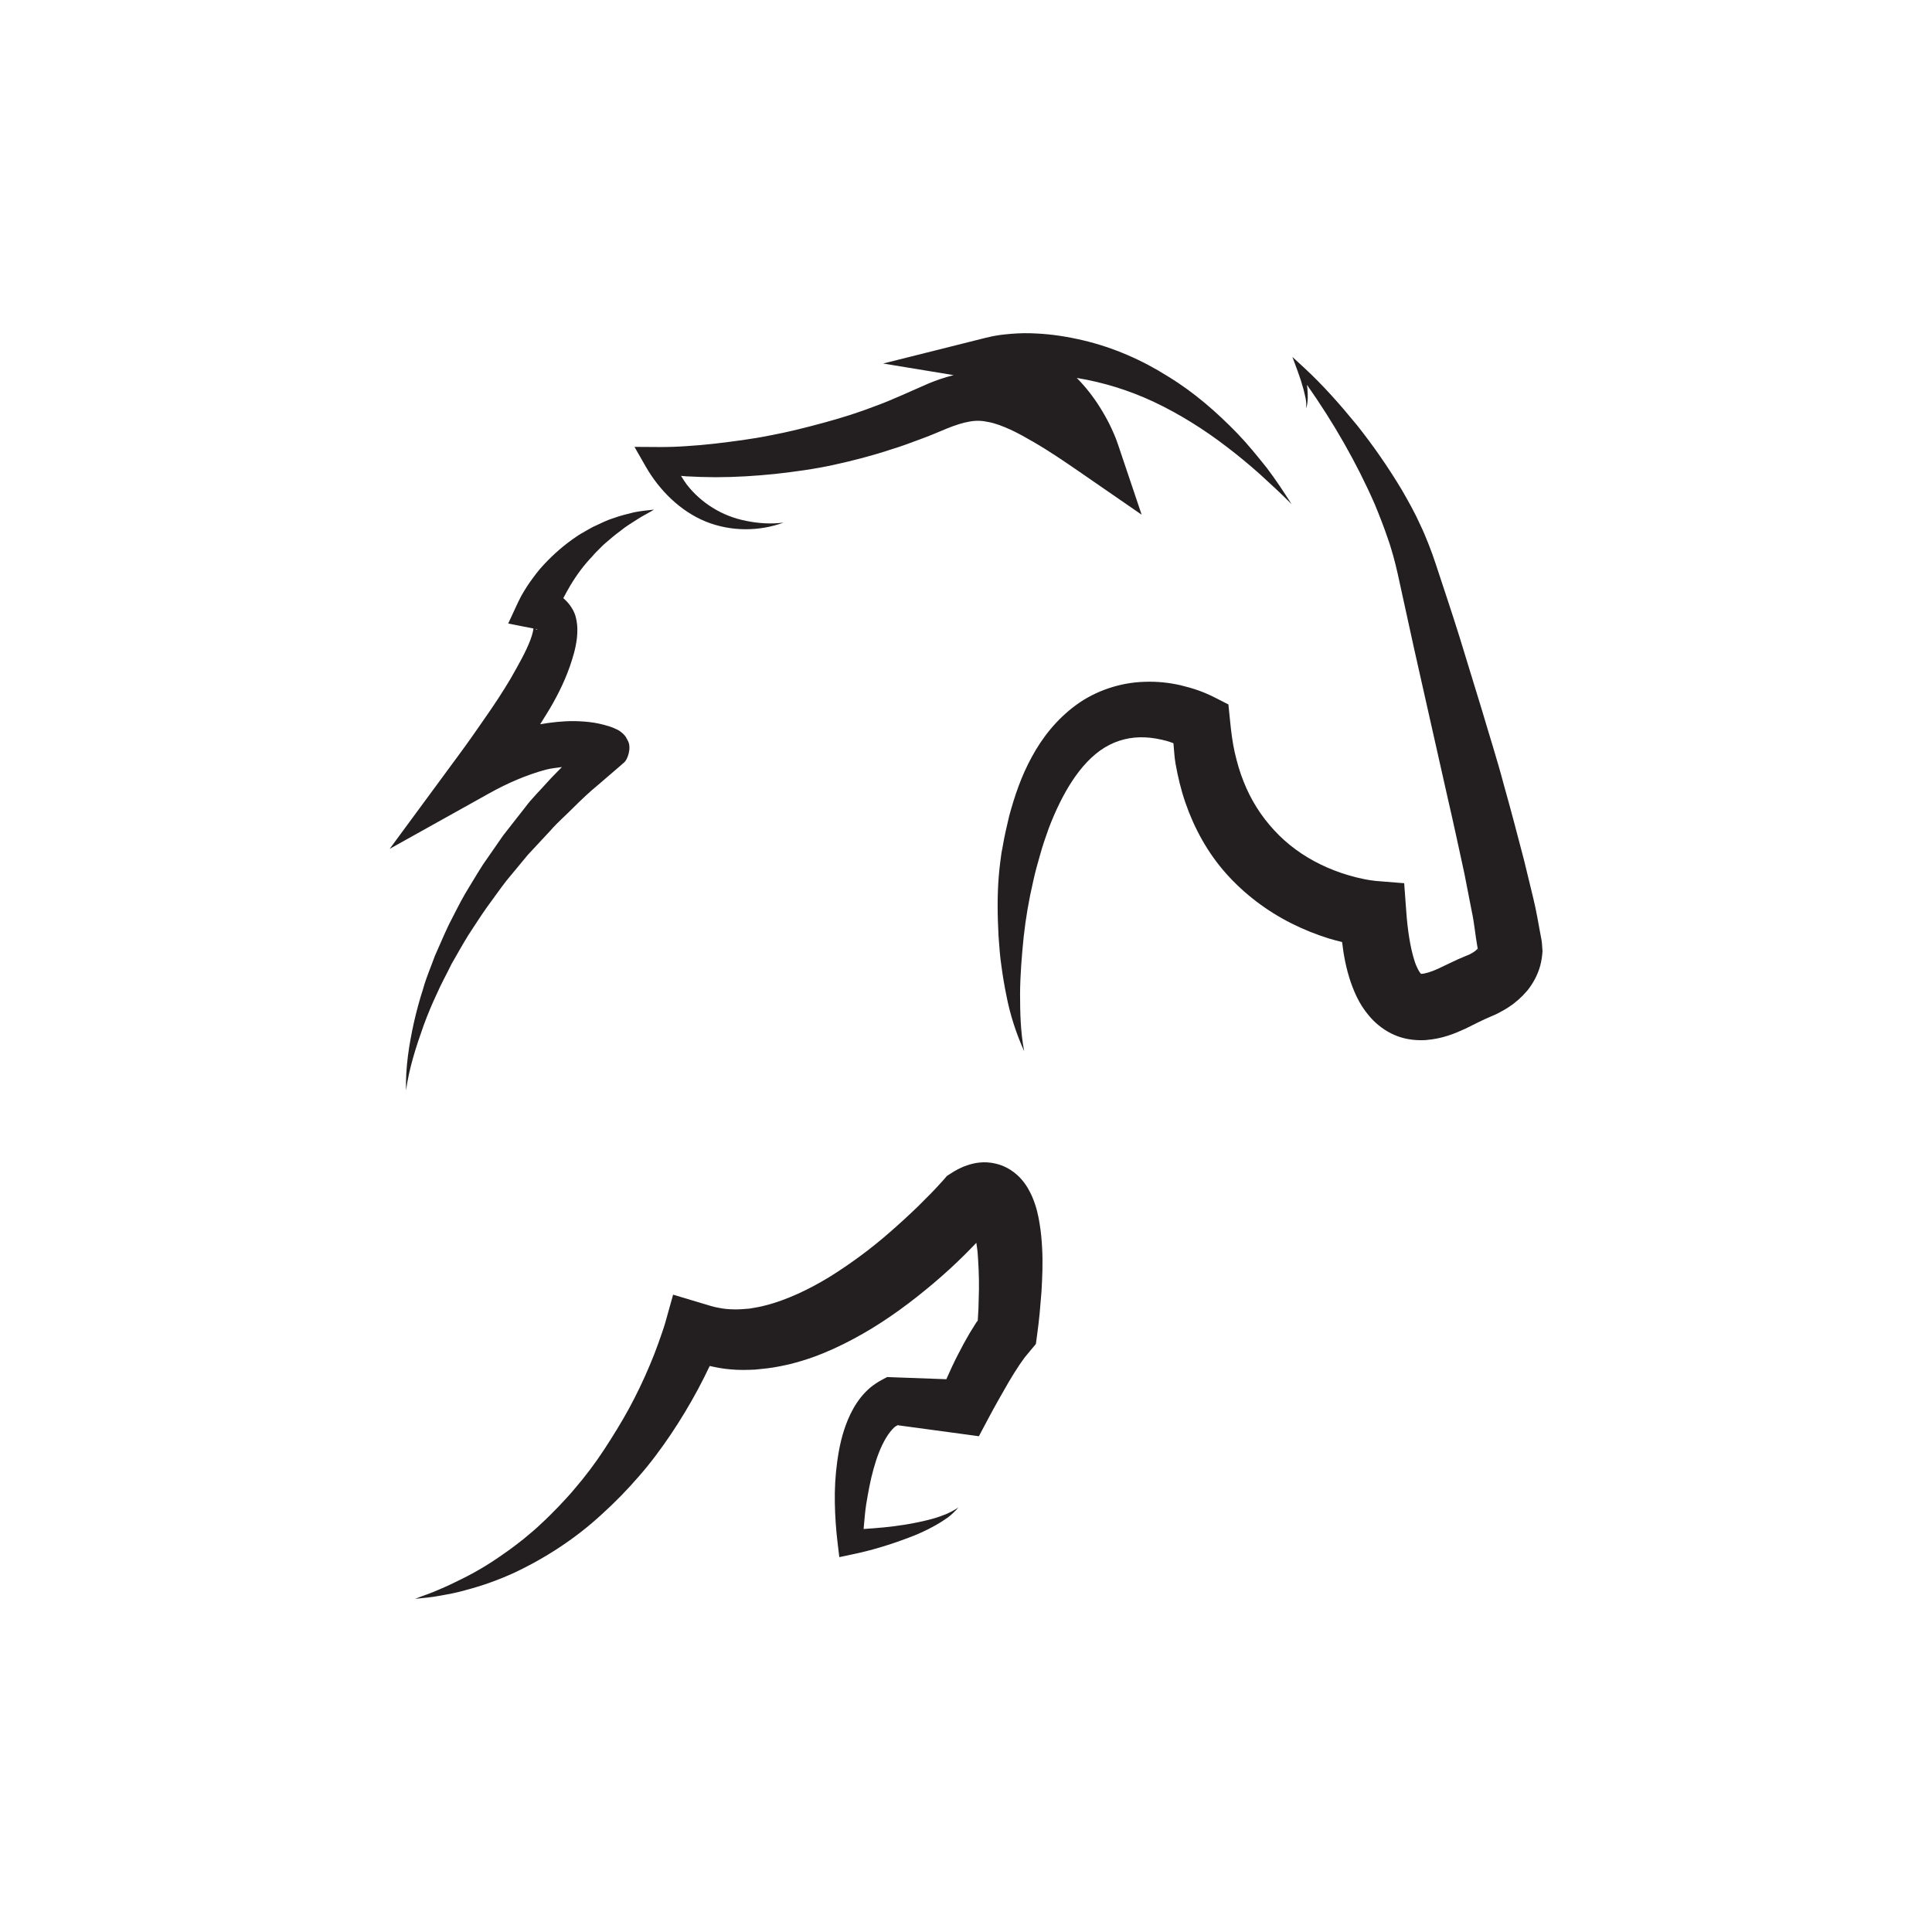
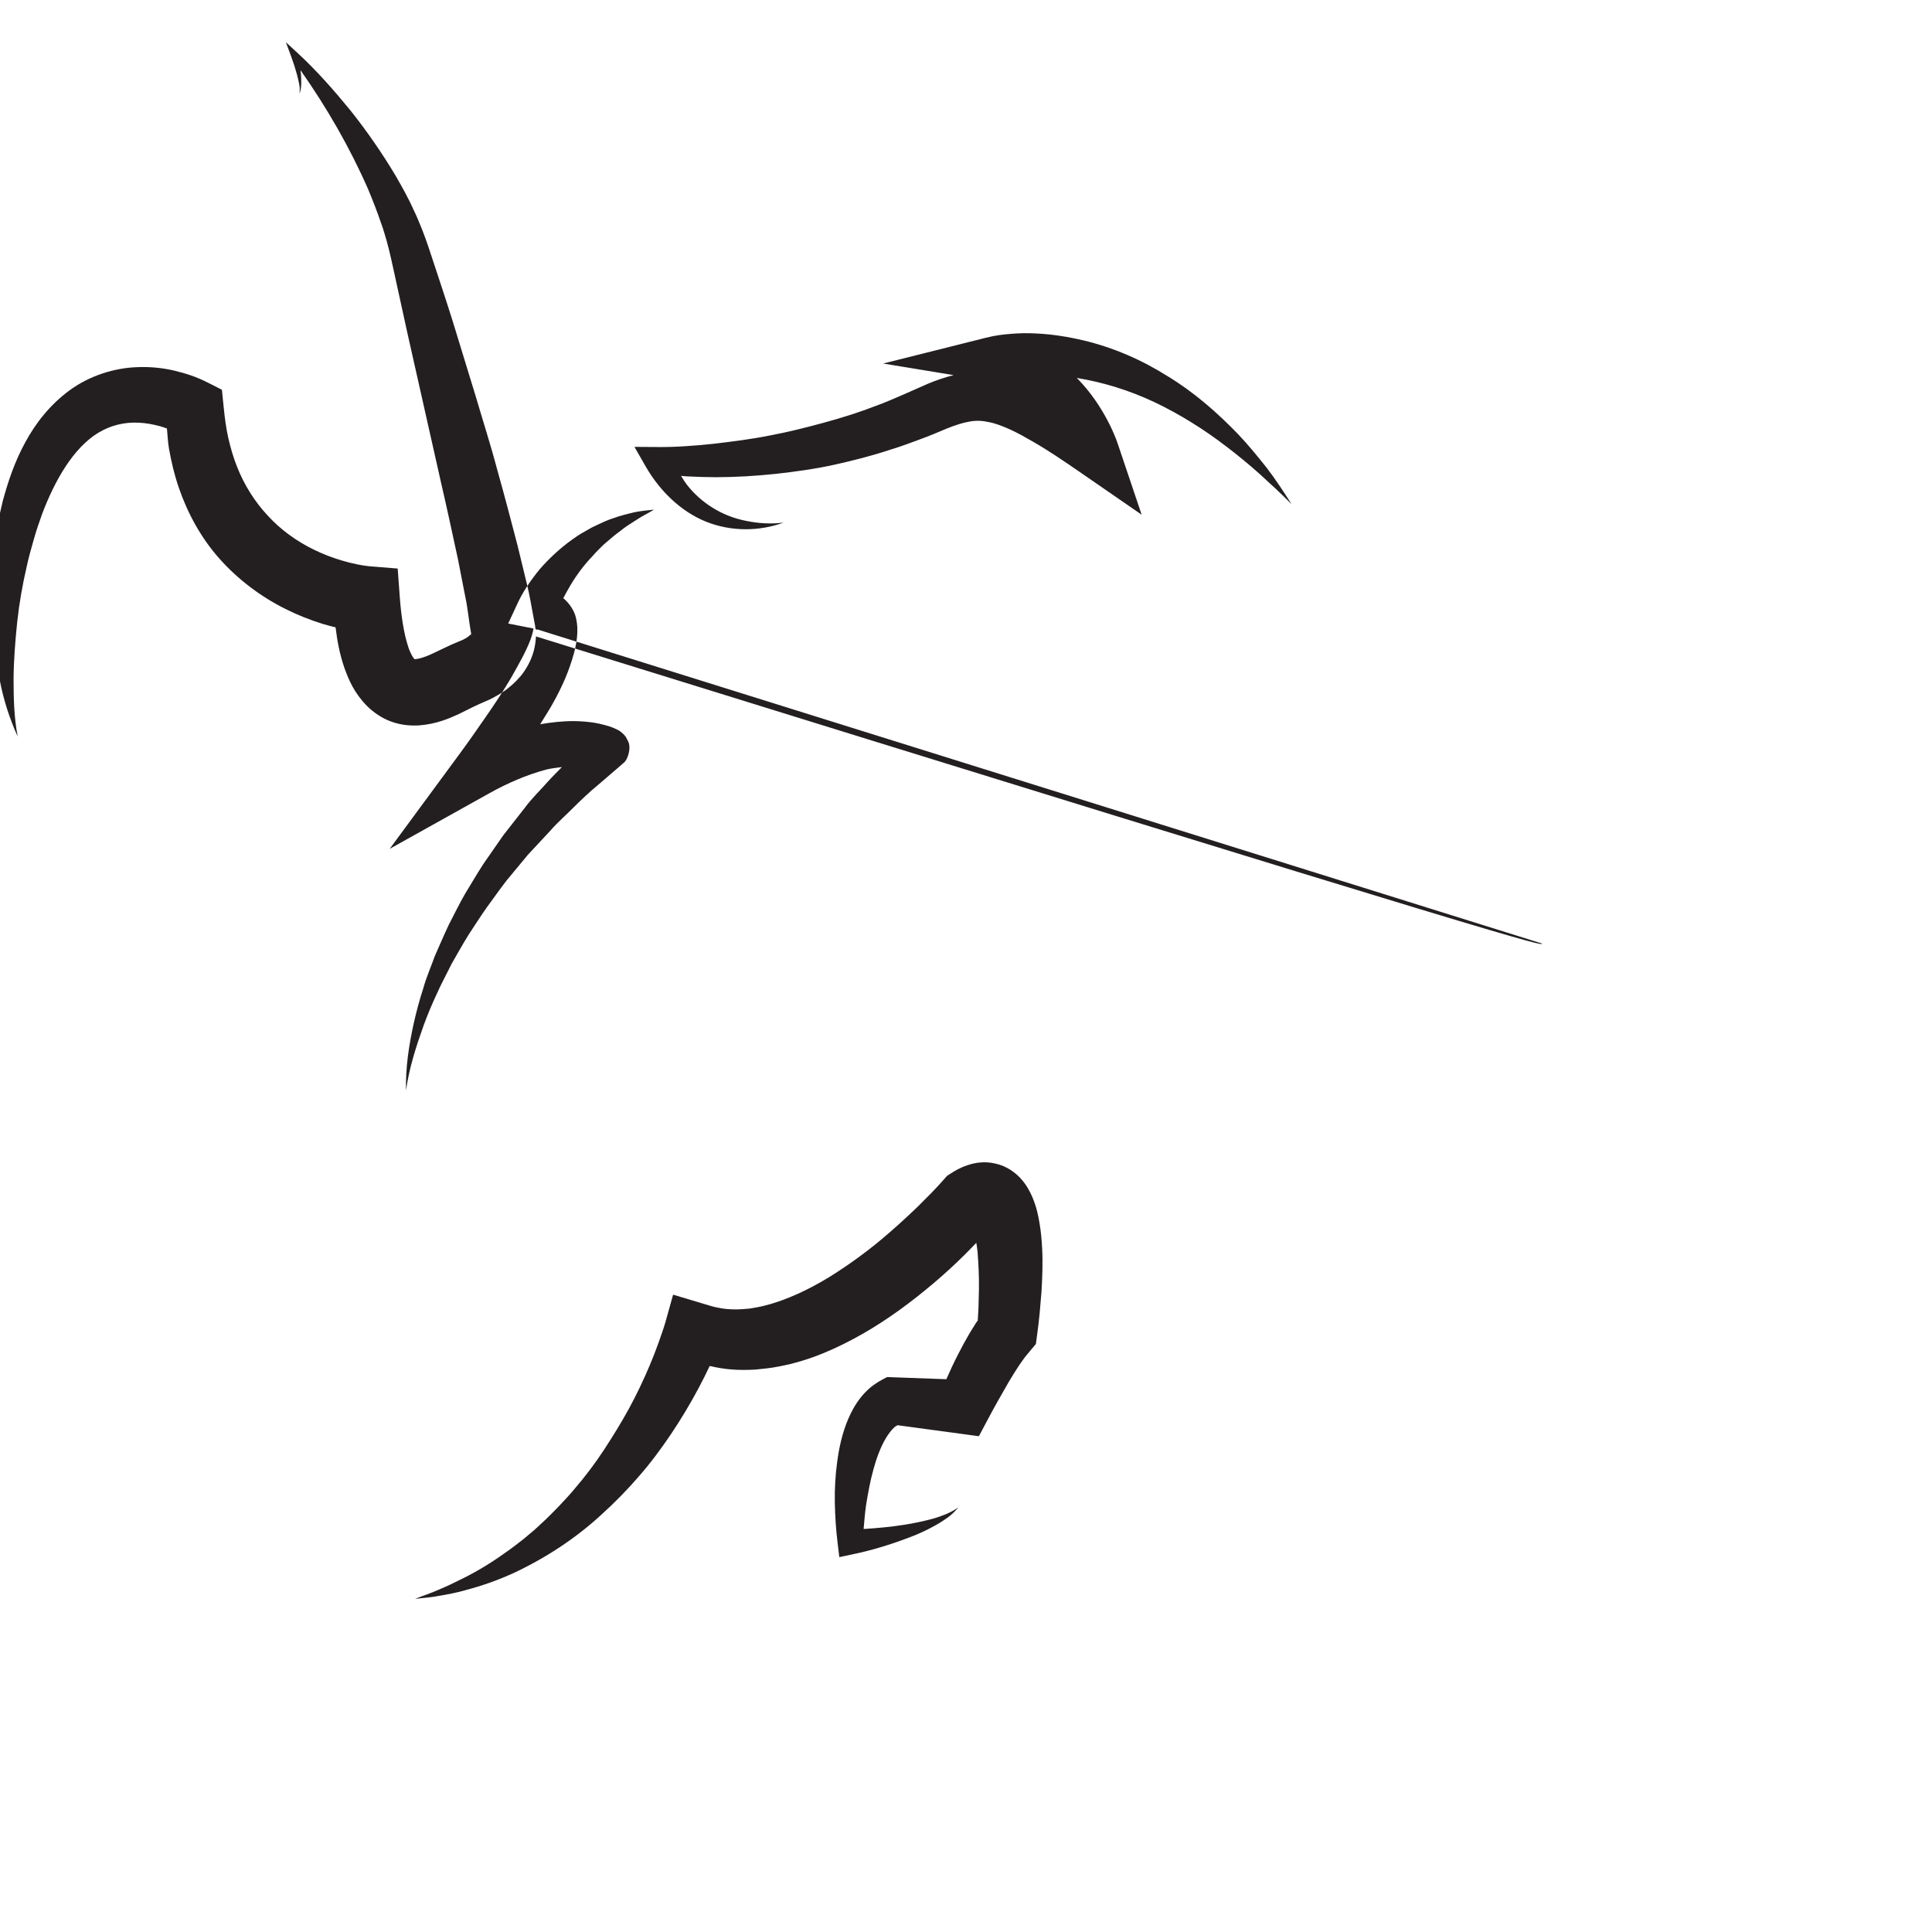
<svg xmlns="http://www.w3.org/2000/svg" version="1.1" id="Layer_1" x="0px" y="0px" width="50px" height="50px" viewBox="0 0 50 50" enable-background="new 0 0 50 50" xml:space="preserve">
-   <path fill="#231F20" d="M16.709,12.07l-0.289-0.505l0.63,0.004c0.224,0.002,0.474-0.006,0.713-0.023  c0.24-0.015,0.482-0.036,0.722-0.063c0.48-0.057,0.96-0.117,1.434-0.212c0.474-0.088,0.94-0.206,1.403-0.332  c0.46-0.124,0.927-0.272,1.355-0.439c0.213-0.075,0.446-0.179,0.674-0.276l0.676-0.298c0.195-0.081,0.415-0.158,0.653-0.218  l-1.824-0.3l2.659-0.667c0.266-0.067,0.449-0.084,0.668-0.103c0.211-0.017,0.42-0.02,0.626-0.008  c0.415,0.019,0.819,0.083,1.215,0.176c0.792,0.186,1.536,0.513,2.204,0.936c0.675,0.41,1.268,0.93,1.805,1.485  c0.266,0.278,0.508,0.578,0.748,0.877c0.233,0.306,0.441,0.624,0.646,0.944c-0.268-0.27-0.549-0.529-0.825-0.78  c-0.28-0.25-0.569-0.488-0.865-0.713c-0.59-0.452-1.217-0.843-1.872-1.153c-0.643-0.302-1.318-0.51-1.998-0.621  c0.225,0.228,0.42,0.477,0.586,0.739c0.096,0.151,0.184,0.307,0.264,0.466c0.039,0.081,0.078,0.162,0.113,0.246  c0.037,0.088,0.067,0.157,0.105,0.274l0.611,1.814l-1.596-1.101c-0.398-0.274-0.799-0.548-1.201-0.78  c-0.201-0.116-0.398-0.228-0.596-0.319c-0.193-0.088-0.386-0.163-0.561-0.196c-0.179-0.04-0.333-0.045-0.506-0.013  c-0.171,0.029-0.367,0.093-0.581,0.179l-0.335,0.14l-0.188,0.075l-0.175,0.066c-0.233,0.085-0.46,0.174-0.72,0.252  c-0.505,0.168-0.997,0.295-1.504,0.406c-0.503,0.111-1.013,0.179-1.522,0.236c-0.51,0.053-1.021,0.084-1.533,0.085  c-0.256-0.001-0.512-0.009-0.768-0.023c-0.044-0.002-0.09-0.009-0.135-0.012c0.048,0.076,0.094,0.153,0.148,0.224  c0.184,0.237,0.411,0.442,0.67,0.601c0.259,0.163,0.555,0.279,0.867,0.34c0.313,0.064,0.642,0.088,0.97,0.044  c-0.622,0.228-1.351,0.241-2.015-0.026C17.605,13.229,17.062,12.687,16.709,12.07z M14.183,20.224  c0.118-0.131,0.24-0.249,0.36-0.373c-0.14,0.021-0.278,0.032-0.417,0.068c-0.5,0.136-0.992,0.348-1.463,0.611l-2.578,1.438  l1.766-2.399c0.235-0.318,0.476-0.659,0.704-0.992c0.233-0.333,0.457-0.672,0.66-1.015c0.193-0.342,0.394-0.687,0.512-1.003  c0.029-0.078,0.052-0.152,0.065-0.214c0.007-0.03,0.011-0.058,0.014-0.079l-0.654-0.129l0.259-0.558  c0.056-0.118,0.098-0.192,0.15-0.278c0.05-0.085,0.104-0.163,0.157-0.242c0.112-0.154,0.224-0.307,0.353-0.443  c0.256-0.275,0.538-0.521,0.843-0.726c0.075-0.054,0.156-0.098,0.236-0.144c0.08-0.043,0.155-0.093,0.24-0.13  c0.166-0.077,0.326-0.159,0.5-0.211c0.166-0.062,0.346-0.102,0.517-0.146c0.173-0.035,0.344-0.052,0.519-0.07  c-0.148,0.092-0.308,0.166-0.451,0.263c-0.142,0.092-0.283,0.175-0.413,0.283c-0.134,0.098-0.261,0.203-0.383,0.311  c-0.064,0.05-0.119,0.113-0.177,0.168c-0.057,0.058-0.115,0.113-0.165,0.176c-0.223,0.23-0.412,0.487-0.572,0.754  c-0.066,0.113-0.128,0.223-0.187,0.336c0.169,0.142,0.294,0.343,0.328,0.512c0.048,0.203,0.039,0.364,0.026,0.511  c-0.017,0.146-0.044,0.276-0.077,0.399c-0.133,0.487-0.321,0.895-0.538,1.285c-0.106,0.193-0.224,0.371-0.337,0.556  c0.289-0.049,0.582-0.083,0.882-0.081c0.17,0.003,0.341,0.015,0.516,0.042c0.087,0.015,0.175,0.033,0.266,0.058  c0.1,0.029,0.167,0.042,0.324,0.117l0.049,0.027c0.021,0.017,0.017,0.004,0.104,0.08c0.016,0.015,0.031,0.03,0.045,0.046  c0.032,0.055-0.017-0.052,0.085,0.142c0.094,0.168,0.001,0.491-0.115,0.572l-0.019,0.017l-0.011,0.009l-0.04,0.036l-0.084,0.072  l-0.167,0.144l-0.334,0.287c-0.231,0.189-0.436,0.386-0.635,0.583c-0.198,0.202-0.413,0.384-0.602,0.602l-0.586,0.63l-0.549,0.663  c-0.176,0.227-0.339,0.462-0.51,0.694c-0.167,0.234-0.319,0.479-0.479,0.719c-0.151,0.245-0.291,0.496-0.435,0.747  c-0.125,0.258-0.268,0.513-0.383,0.777c-0.125,0.265-0.235,0.531-0.336,0.805c-0.195,0.547-0.377,1.104-0.458,1.688  c-0.016-0.591,0.077-1.184,0.206-1.765c0.066-0.29,0.144-0.579,0.236-0.862c0.079-0.291,0.201-0.563,0.301-0.845  c0.122-0.274,0.238-0.551,0.367-0.821c0.14-0.265,0.268-0.538,0.42-0.798c0.157-0.255,0.307-0.516,0.471-0.768l0.515-0.742  l0.557-0.711C13.759,20.665,13.982,20.452,14.183,20.224z M13.858,16.274c0.009,0.007,0.015,0.017,0.025,0.02  c0.037,0.015,0.027-0.009-0.023-0.019L13.858,16.274z M39.906,24.418c-0.007-0.064-0.013-0.112-0.033-0.203  c-0.061-0.326-0.117-0.667-0.191-0.965l-0.24-0.989c-0.17-0.65-0.339-1.3-0.521-1.943c-0.17-0.646-0.375-1.282-0.563-1.922  l-0.586-1.913c-0.198-0.635-0.412-1.268-0.62-1.901c-0.062-0.185-0.109-0.316-0.176-0.488c-0.068-0.167-0.135-0.338-0.211-0.492  c-0.141-0.319-0.312-0.621-0.482-0.917c-0.353-0.59-0.742-1.15-1.162-1.679c-0.43-0.525-0.875-1.033-1.371-1.49l-0.303-0.279  l0.137,0.37c0.057,0.153,0.108,0.312,0.151,0.471c0.036,0.159,0.093,0.321,0.062,0.487c0.039-0.077,0.041-0.166,0.047-0.25  c0.003-0.085-0.002-0.17-0.008-0.255c-0.004-0.033-0.01-0.067-0.012-0.101c0.687,0.977,1.283,2.014,1.752,3.084  c0.123,0.298,0.241,0.598,0.342,0.898c0.056,0.151,0.094,0.295,0.138,0.442c0.041,0.142,0.086,0.332,0.116,0.465l0.427,1.95  l0.874,3.885c0.15,0.646,0.287,1.29,0.427,1.934l0.187,0.959c0.07,0.324,0.09,0.608,0.145,0.913l0.027,0.138  c-0.021-0.079-0.012-0.056-0.016-0.069c0-0.005-0.002-0.006,0-0.007c-0.002-0.002,0-0.004-0.002-0.004c0,0-0.004,0.004-0.018,0.023  c-0.021,0.018-0.047,0.048-0.1,0.078c-0.024,0.02-0.043,0.022-0.062,0.036l-0.015,0.009l-0.041,0.019l-0.088,0.036l-0.188,0.08  l-0.197,0.093l-0.318,0.151c-0.189,0.088-0.354,0.13-0.422,0.131c-0.01-0.001-0.012-0.001-0.017-0.001c0-0.001,0-0.003-0.007-0.008  c-0.029-0.025-0.107-0.155-0.16-0.325c-0.111-0.343-0.18-0.806-0.213-1.263l-0.055-0.748l-0.74-0.06  c-0.066-0.006-0.221-0.029-0.333-0.054c-0.124-0.025-0.249-0.057-0.372-0.094c-0.246-0.073-0.488-0.165-0.716-0.277  c-0.459-0.222-0.868-0.521-1.202-0.885c-0.336-0.361-0.607-0.787-0.795-1.267c-0.096-0.237-0.167-0.489-0.227-0.747  c-0.058-0.26-0.092-0.528-0.119-0.8l-0.045-0.443l-0.338-0.172c-0.336-0.172-0.59-0.248-0.897-0.324  c-0.3-0.069-0.61-0.101-0.925-0.09c-0.631,0.015-1.278,0.23-1.784,0.602c-0.507,0.372-0.88,0.852-1.146,1.346  c-0.272,0.496-0.445,1.013-0.584,1.527c-0.062,0.265-0.125,0.529-0.164,0.769l-0.035,0.184l-0.028,0.208  c-0.019,0.131-0.029,0.262-0.042,0.393c-0.043,0.523-0.033,1.041-0.006,1.554c0.02,0.257,0.035,0.513,0.074,0.767  c0.033,0.254,0.076,0.508,0.127,0.758c0.095,0.5,0.256,0.997,0.463,1.453c-0.096-0.498-0.106-0.993-0.107-1.488  c0.004-0.495,0.044-0.988,0.094-1.475c0.053-0.487,0.137-0.968,0.246-1.435c0.027-0.117,0.051-0.235,0.084-0.348l0.096-0.342  c0.068-0.249,0.146-0.465,0.222-0.681c0.332-0.87,0.803-1.698,1.45-2.092c0.322-0.195,0.674-0.279,1.043-0.262  c0.188,0.008,0.375,0.043,0.562,0.093c0.059,0.017,0.115,0.038,0.172,0.058c0.018,0.178,0.024,0.355,0.055,0.532  c0.06,0.336,0.14,0.673,0.254,1.004c0.226,0.658,0.576,1.302,1.056,1.839c0.478,0.536,1.06,0.972,1.687,1.287  c0.314,0.159,0.641,0.289,0.974,0.393c0.11,0.035,0.226,0.062,0.339,0.091c0.04,0.337,0.102,0.683,0.229,1.053  c0.111,0.307,0.254,0.647,0.584,0.982c0.164,0.163,0.381,0.315,0.629,0.405c0.248,0.091,0.504,0.11,0.722,0.097  c0.438-0.034,0.757-0.171,1.024-0.293l0.365-0.181l0.146-0.069l0.159-0.07l0.088-0.038l0.044-0.02l0.071-0.036  c0.09-0.05,0.188-0.101,0.265-0.156c0.161-0.104,0.323-0.247,0.469-0.419c0.144-0.18,0.267-0.399,0.333-0.644  c0.033-0.122,0.051-0.249,0.059-0.376C39.912,24.552,39.914,24.489,39.906,24.418z M26.906,31.674  c-0.035-0.215-0.08-0.438-0.195-0.708c-0.061-0.134-0.135-0.285-0.279-0.449c-0.139-0.16-0.376-0.34-0.667-0.403  c-0.29-0.07-0.547-0.02-0.728,0.042c-0.187,0.062-0.322,0.141-0.44,0.219l-0.09,0.058l-0.088,0.101  c-0.091,0.104-0.21,0.231-0.321,0.346l-0.348,0.349c-0.237,0.228-0.479,0.45-0.726,0.665c-0.494,0.433-1.018,0.816-1.555,1.152  c-0.27,0.164-0.544,0.312-0.822,0.438c-0.278,0.124-0.555,0.229-0.834,0.299c-0.139,0.038-0.276,0.06-0.413,0.083  c-0.137,0.012-0.273,0.024-0.405,0.02c-0.134-0.001-0.266-0.012-0.393-0.04c-0.129-0.02-0.253-0.062-0.377-0.099l-0.805-0.241  l-0.199,0.711c-0.044,0.159-0.121,0.367-0.186,0.554c-0.068,0.191-0.143,0.383-0.224,0.572c-0.16,0.38-0.339,0.754-0.537,1.118  c-0.199,0.364-0.418,0.716-0.644,1.062c-0.229,0.349-0.479,0.681-0.75,0.996c-0.132,0.162-0.276,0.312-0.418,0.464  c-0.146,0.148-0.292,0.301-0.446,0.44c-0.15,0.146-0.313,0.279-0.474,0.413c-0.165,0.129-0.332,0.259-0.507,0.377  c-0.344,0.245-0.71,0.468-1.096,0.656c-0.192,0.097-0.386,0.189-0.585,0.272c-0.197,0.09-0.409,0.155-0.612,0.237  c0.219-0.025,0.437-0.039,0.653-0.083c0.219-0.039,0.439-0.079,0.652-0.142c0.432-0.113,0.857-0.265,1.267-0.453  c0.815-0.385,1.588-0.889,2.259-1.509c0.338-0.306,0.659-0.633,0.957-0.979c0.303-0.344,0.575-0.712,0.831-1.091  c0.255-0.38,0.491-0.772,0.708-1.177c0.104-0.194,0.203-0.392,0.298-0.593c0.178,0.041,0.359,0.074,0.539,0.088  c0.216,0.021,0.427,0.016,0.637,0.006c0.207-0.02,0.415-0.04,0.615-0.081c0.806-0.15,1.524-0.478,2.182-0.853  c0.659-0.378,1.255-0.824,1.817-1.298c0.282-0.239,0.552-0.485,0.812-0.744c0.101-0.1,0.199-0.203,0.298-0.305  c0.011,0.078,0.024,0.151,0.032,0.234c0.024,0.309,0.04,0.637,0.036,0.969l-0.013,0.501l-0.018,0.308l-0.04,0.053  c-0.061,0.095-0.114,0.185-0.171,0.275c-0.107,0.182-0.202,0.359-0.293,0.537c-0.114,0.218-0.213,0.435-0.309,0.653l-1.34-0.049  l-0.192-0.007l-0.118,0.062c-0.117,0.062-0.226,0.134-0.323,0.214c-0.095,0.083-0.179,0.171-0.25,0.262  c-0.143,0.183-0.243,0.373-0.322,0.559c-0.157,0.375-0.231,0.739-0.28,1.097s-0.067,0.709-0.061,1.058  c0.007,0.351,0.029,0.688,0.072,1.042l0.044,0.366l0.313-0.066c0.51-0.104,0.992-0.252,1.471-0.433  c0.24-0.088,0.474-0.194,0.697-0.32c0.113-0.061,0.221-0.134,0.325-0.205c0.103-0.078,0.196-0.167,0.276-0.263  c-0.104,0.073-0.212,0.127-0.325,0.177c-0.115,0.045-0.229,0.087-0.348,0.119c-0.236,0.063-0.475,0.114-0.716,0.152  c-0.352,0.057-0.709,0.088-1.064,0.111c0.019-0.21,0.034-0.42,0.065-0.628c0.052-0.315,0.108-0.627,0.191-0.923  c0.081-0.295,0.187-0.578,0.322-0.803c0.068-0.113,0.142-0.209,0.218-0.279c0.03-0.026,0.055-0.034,0.083-0.053l1.655,0.224  l0.449,0.061l0.248-0.466c0.164-0.312,0.352-0.637,0.527-0.942c0.09-0.152,0.184-0.303,0.275-0.439  c0.048-0.065,0.094-0.138,0.14-0.197l0.128-0.155l0.157-0.188l0.032-0.235c0.027-0.199,0.048-0.374,0.066-0.562l0.047-0.554  c0.021-0.372,0.039-0.749,0.016-1.143C26.959,32.09,26.941,31.888,26.906,31.674z" />
+   <path fill="#231F20" d="M16.709,12.07l-0.289-0.505l0.63,0.004c0.224,0.002,0.474-0.006,0.713-0.023  c0.24-0.015,0.482-0.036,0.722-0.063c0.48-0.057,0.96-0.117,1.434-0.212c0.474-0.088,0.94-0.206,1.403-0.332  c0.46-0.124,0.927-0.272,1.355-0.439c0.213-0.075,0.446-0.179,0.674-0.276l0.676-0.298c0.195-0.081,0.415-0.158,0.653-0.218  l-1.824-0.3l2.659-0.667c0.266-0.067,0.449-0.084,0.668-0.103c0.211-0.017,0.42-0.02,0.626-0.008  c0.415,0.019,0.819,0.083,1.215,0.176c0.792,0.186,1.536,0.513,2.204,0.936c0.675,0.41,1.268,0.93,1.805,1.485  c0.266,0.278,0.508,0.578,0.748,0.877c0.233,0.306,0.441,0.624,0.646,0.944c-0.268-0.27-0.549-0.529-0.825-0.78  c-0.28-0.25-0.569-0.488-0.865-0.713c-0.59-0.452-1.217-0.843-1.872-1.153c-0.643-0.302-1.318-0.51-1.998-0.621  c0.225,0.228,0.42,0.477,0.586,0.739c0.096,0.151,0.184,0.307,0.264,0.466c0.039,0.081,0.078,0.162,0.113,0.246  c0.037,0.088,0.067,0.157,0.105,0.274l0.611,1.814l-1.596-1.101c-0.398-0.274-0.799-0.548-1.201-0.78  c-0.201-0.116-0.398-0.228-0.596-0.319c-0.193-0.088-0.386-0.163-0.561-0.196c-0.179-0.04-0.333-0.045-0.506-0.013  c-0.171,0.029-0.367,0.093-0.581,0.179l-0.335,0.14l-0.188,0.075l-0.175,0.066c-0.233,0.085-0.46,0.174-0.72,0.252  c-0.505,0.168-0.997,0.295-1.504,0.406c-0.503,0.111-1.013,0.179-1.522,0.236c-0.51,0.053-1.021,0.084-1.533,0.085  c-0.256-0.001-0.512-0.009-0.768-0.023c-0.044-0.002-0.09-0.009-0.135-0.012c0.048,0.076,0.094,0.153,0.148,0.224  c0.184,0.237,0.411,0.442,0.67,0.601c0.259,0.163,0.555,0.279,0.867,0.34c0.313,0.064,0.642,0.088,0.97,0.044  c-0.622,0.228-1.351,0.241-2.015-0.026C17.605,13.229,17.062,12.687,16.709,12.07z M14.183,20.224  c0.118-0.131,0.24-0.249,0.36-0.373c-0.14,0.021-0.278,0.032-0.417,0.068c-0.5,0.136-0.992,0.348-1.463,0.611l-2.578,1.438  l1.766-2.399c0.235-0.318,0.476-0.659,0.704-0.992c0.233-0.333,0.457-0.672,0.66-1.015c0.193-0.342,0.394-0.687,0.512-1.003  c0.029-0.078,0.052-0.152,0.065-0.214c0.007-0.03,0.011-0.058,0.014-0.079l-0.654-0.129l0.259-0.558  c0.056-0.118,0.098-0.192,0.15-0.278c0.05-0.085,0.104-0.163,0.157-0.242c0.112-0.154,0.224-0.307,0.353-0.443  c0.256-0.275,0.538-0.521,0.843-0.726c0.075-0.054,0.156-0.098,0.236-0.144c0.08-0.043,0.155-0.093,0.24-0.13  c0.166-0.077,0.326-0.159,0.5-0.211c0.166-0.062,0.346-0.102,0.517-0.146c0.173-0.035,0.344-0.052,0.519-0.07  c-0.148,0.092-0.308,0.166-0.451,0.263c-0.142,0.092-0.283,0.175-0.413,0.283c-0.134,0.098-0.261,0.203-0.383,0.311  c-0.064,0.05-0.119,0.113-0.177,0.168c-0.057,0.058-0.115,0.113-0.165,0.176c-0.223,0.23-0.412,0.487-0.572,0.754  c-0.066,0.113-0.128,0.223-0.187,0.336c0.169,0.142,0.294,0.343,0.328,0.512c0.048,0.203,0.039,0.364,0.026,0.511  c-0.017,0.146-0.044,0.276-0.077,0.399c-0.133,0.487-0.321,0.895-0.538,1.285c-0.106,0.193-0.224,0.371-0.337,0.556  c0.289-0.049,0.582-0.083,0.882-0.081c0.17,0.003,0.341,0.015,0.516,0.042c0.087,0.015,0.175,0.033,0.266,0.058  c0.1,0.029,0.167,0.042,0.324,0.117l0.049,0.027c0.021,0.017,0.017,0.004,0.104,0.08c0.016,0.015,0.031,0.03,0.045,0.046  c0.032,0.055-0.017-0.052,0.085,0.142c0.094,0.168,0.001,0.491-0.115,0.572l-0.019,0.017l-0.011,0.009l-0.04,0.036l-0.084,0.072  l-0.167,0.144l-0.334,0.287c-0.231,0.189-0.436,0.386-0.635,0.583c-0.198,0.202-0.413,0.384-0.602,0.602l-0.586,0.63l-0.549,0.663  c-0.176,0.227-0.339,0.462-0.51,0.694c-0.167,0.234-0.319,0.479-0.479,0.719c-0.151,0.245-0.291,0.496-0.435,0.747  c-0.125,0.258-0.268,0.513-0.383,0.777c-0.125,0.265-0.235,0.531-0.336,0.805c-0.195,0.547-0.377,1.104-0.458,1.688  c-0.016-0.591,0.077-1.184,0.206-1.765c0.066-0.29,0.144-0.579,0.236-0.862c0.079-0.291,0.201-0.563,0.301-0.845  c0.122-0.274,0.238-0.551,0.367-0.821c0.14-0.265,0.268-0.538,0.42-0.798c0.157-0.255,0.307-0.516,0.471-0.768l0.515-0.742  l0.557-0.711C13.759,20.665,13.982,20.452,14.183,20.224z M13.858,16.274c0.009,0.007,0.015,0.017,0.025,0.02  c0.037,0.015,0.027-0.009-0.023-0.019L13.858,16.274z c-0.007-0.064-0.013-0.112-0.033-0.203  c-0.061-0.326-0.117-0.667-0.191-0.965l-0.24-0.989c-0.17-0.65-0.339-1.3-0.521-1.943c-0.17-0.646-0.375-1.282-0.563-1.922  l-0.586-1.913c-0.198-0.635-0.412-1.268-0.62-1.901c-0.062-0.185-0.109-0.316-0.176-0.488c-0.068-0.167-0.135-0.338-0.211-0.492  c-0.141-0.319-0.312-0.621-0.482-0.917c-0.353-0.59-0.742-1.15-1.162-1.679c-0.43-0.525-0.875-1.033-1.371-1.49l-0.303-0.279  l0.137,0.37c0.057,0.153,0.108,0.312,0.151,0.471c0.036,0.159,0.093,0.321,0.062,0.487c0.039-0.077,0.041-0.166,0.047-0.25  c0.003-0.085-0.002-0.17-0.008-0.255c-0.004-0.033-0.01-0.067-0.012-0.101c0.687,0.977,1.283,2.014,1.752,3.084  c0.123,0.298,0.241,0.598,0.342,0.898c0.056,0.151,0.094,0.295,0.138,0.442c0.041,0.142,0.086,0.332,0.116,0.465l0.427,1.95  l0.874,3.885c0.15,0.646,0.287,1.29,0.427,1.934l0.187,0.959c0.07,0.324,0.09,0.608,0.145,0.913l0.027,0.138  c-0.021-0.079-0.012-0.056-0.016-0.069c0-0.005-0.002-0.006,0-0.007c-0.002-0.002,0-0.004-0.002-0.004c0,0-0.004,0.004-0.018,0.023  c-0.021,0.018-0.047,0.048-0.1,0.078c-0.024,0.02-0.043,0.022-0.062,0.036l-0.015,0.009l-0.041,0.019l-0.088,0.036l-0.188,0.08  l-0.197,0.093l-0.318,0.151c-0.189,0.088-0.354,0.13-0.422,0.131c-0.01-0.001-0.012-0.001-0.017-0.001c0-0.001,0-0.003-0.007-0.008  c-0.029-0.025-0.107-0.155-0.16-0.325c-0.111-0.343-0.18-0.806-0.213-1.263l-0.055-0.748l-0.74-0.06  c-0.066-0.006-0.221-0.029-0.333-0.054c-0.124-0.025-0.249-0.057-0.372-0.094c-0.246-0.073-0.488-0.165-0.716-0.277  c-0.459-0.222-0.868-0.521-1.202-0.885c-0.336-0.361-0.607-0.787-0.795-1.267c-0.096-0.237-0.167-0.489-0.227-0.747  c-0.058-0.26-0.092-0.528-0.119-0.8l-0.045-0.443l-0.338-0.172c-0.336-0.172-0.59-0.248-0.897-0.324  c-0.3-0.069-0.61-0.101-0.925-0.09c-0.631,0.015-1.278,0.23-1.784,0.602c-0.507,0.372-0.88,0.852-1.146,1.346  c-0.272,0.496-0.445,1.013-0.584,1.527c-0.062,0.265-0.125,0.529-0.164,0.769l-0.035,0.184l-0.028,0.208  c-0.019,0.131-0.029,0.262-0.042,0.393c-0.043,0.523-0.033,1.041-0.006,1.554c0.02,0.257,0.035,0.513,0.074,0.767  c0.033,0.254,0.076,0.508,0.127,0.758c0.095,0.5,0.256,0.997,0.463,1.453c-0.096-0.498-0.106-0.993-0.107-1.488  c0.004-0.495,0.044-0.988,0.094-1.475c0.053-0.487,0.137-0.968,0.246-1.435c0.027-0.117,0.051-0.235,0.084-0.348l0.096-0.342  c0.068-0.249,0.146-0.465,0.222-0.681c0.332-0.87,0.803-1.698,1.45-2.092c0.322-0.195,0.674-0.279,1.043-0.262  c0.188,0.008,0.375,0.043,0.562,0.093c0.059,0.017,0.115,0.038,0.172,0.058c0.018,0.178,0.024,0.355,0.055,0.532  c0.06,0.336,0.14,0.673,0.254,1.004c0.226,0.658,0.576,1.302,1.056,1.839c0.478,0.536,1.06,0.972,1.687,1.287  c0.314,0.159,0.641,0.289,0.974,0.393c0.11,0.035,0.226,0.062,0.339,0.091c0.04,0.337,0.102,0.683,0.229,1.053  c0.111,0.307,0.254,0.647,0.584,0.982c0.164,0.163,0.381,0.315,0.629,0.405c0.248,0.091,0.504,0.11,0.722,0.097  c0.438-0.034,0.757-0.171,1.024-0.293l0.365-0.181l0.146-0.069l0.159-0.07l0.088-0.038l0.044-0.02l0.071-0.036  c0.09-0.05,0.188-0.101,0.265-0.156c0.161-0.104,0.323-0.247,0.469-0.419c0.144-0.18,0.267-0.399,0.333-0.644  c0.033-0.122,0.051-0.249,0.059-0.376C39.912,24.552,39.914,24.489,39.906,24.418z M26.906,31.674  c-0.035-0.215-0.08-0.438-0.195-0.708c-0.061-0.134-0.135-0.285-0.279-0.449c-0.139-0.16-0.376-0.34-0.667-0.403  c-0.29-0.07-0.547-0.02-0.728,0.042c-0.187,0.062-0.322,0.141-0.44,0.219l-0.09,0.058l-0.088,0.101  c-0.091,0.104-0.21,0.231-0.321,0.346l-0.348,0.349c-0.237,0.228-0.479,0.45-0.726,0.665c-0.494,0.433-1.018,0.816-1.555,1.152  c-0.27,0.164-0.544,0.312-0.822,0.438c-0.278,0.124-0.555,0.229-0.834,0.299c-0.139,0.038-0.276,0.06-0.413,0.083  c-0.137,0.012-0.273,0.024-0.405,0.02c-0.134-0.001-0.266-0.012-0.393-0.04c-0.129-0.02-0.253-0.062-0.377-0.099l-0.805-0.241  l-0.199,0.711c-0.044,0.159-0.121,0.367-0.186,0.554c-0.068,0.191-0.143,0.383-0.224,0.572c-0.16,0.38-0.339,0.754-0.537,1.118  c-0.199,0.364-0.418,0.716-0.644,1.062c-0.229,0.349-0.479,0.681-0.75,0.996c-0.132,0.162-0.276,0.312-0.418,0.464  c-0.146,0.148-0.292,0.301-0.446,0.44c-0.15,0.146-0.313,0.279-0.474,0.413c-0.165,0.129-0.332,0.259-0.507,0.377  c-0.344,0.245-0.71,0.468-1.096,0.656c-0.192,0.097-0.386,0.189-0.585,0.272c-0.197,0.09-0.409,0.155-0.612,0.237  c0.219-0.025,0.437-0.039,0.653-0.083c0.219-0.039,0.439-0.079,0.652-0.142c0.432-0.113,0.857-0.265,1.267-0.453  c0.815-0.385,1.588-0.889,2.259-1.509c0.338-0.306,0.659-0.633,0.957-0.979c0.303-0.344,0.575-0.712,0.831-1.091  c0.255-0.38,0.491-0.772,0.708-1.177c0.104-0.194,0.203-0.392,0.298-0.593c0.178,0.041,0.359,0.074,0.539,0.088  c0.216,0.021,0.427,0.016,0.637,0.006c0.207-0.02,0.415-0.04,0.615-0.081c0.806-0.15,1.524-0.478,2.182-0.853  c0.659-0.378,1.255-0.824,1.817-1.298c0.282-0.239,0.552-0.485,0.812-0.744c0.101-0.1,0.199-0.203,0.298-0.305  c0.011,0.078,0.024,0.151,0.032,0.234c0.024,0.309,0.04,0.637,0.036,0.969l-0.013,0.501l-0.018,0.308l-0.04,0.053  c-0.061,0.095-0.114,0.185-0.171,0.275c-0.107,0.182-0.202,0.359-0.293,0.537c-0.114,0.218-0.213,0.435-0.309,0.653l-1.34-0.049  l-0.192-0.007l-0.118,0.062c-0.117,0.062-0.226,0.134-0.323,0.214c-0.095,0.083-0.179,0.171-0.25,0.262  c-0.143,0.183-0.243,0.373-0.322,0.559c-0.157,0.375-0.231,0.739-0.28,1.097s-0.067,0.709-0.061,1.058  c0.007,0.351,0.029,0.688,0.072,1.042l0.044,0.366l0.313-0.066c0.51-0.104,0.992-0.252,1.471-0.433  c0.24-0.088,0.474-0.194,0.697-0.32c0.113-0.061,0.221-0.134,0.325-0.205c0.103-0.078,0.196-0.167,0.276-0.263  c-0.104,0.073-0.212,0.127-0.325,0.177c-0.115,0.045-0.229,0.087-0.348,0.119c-0.236,0.063-0.475,0.114-0.716,0.152  c-0.352,0.057-0.709,0.088-1.064,0.111c0.019-0.21,0.034-0.42,0.065-0.628c0.052-0.315,0.108-0.627,0.191-0.923  c0.081-0.295,0.187-0.578,0.322-0.803c0.068-0.113,0.142-0.209,0.218-0.279c0.03-0.026,0.055-0.034,0.083-0.053l1.655,0.224  l0.449,0.061l0.248-0.466c0.164-0.312,0.352-0.637,0.527-0.942c0.09-0.152,0.184-0.303,0.275-0.439  c0.048-0.065,0.094-0.138,0.14-0.197l0.128-0.155l0.157-0.188l0.032-0.235c0.027-0.199,0.048-0.374,0.066-0.562l0.047-0.554  c0.021-0.372,0.039-0.749,0.016-1.143C26.959,32.09,26.941,31.888,26.906,31.674z" />
</svg>